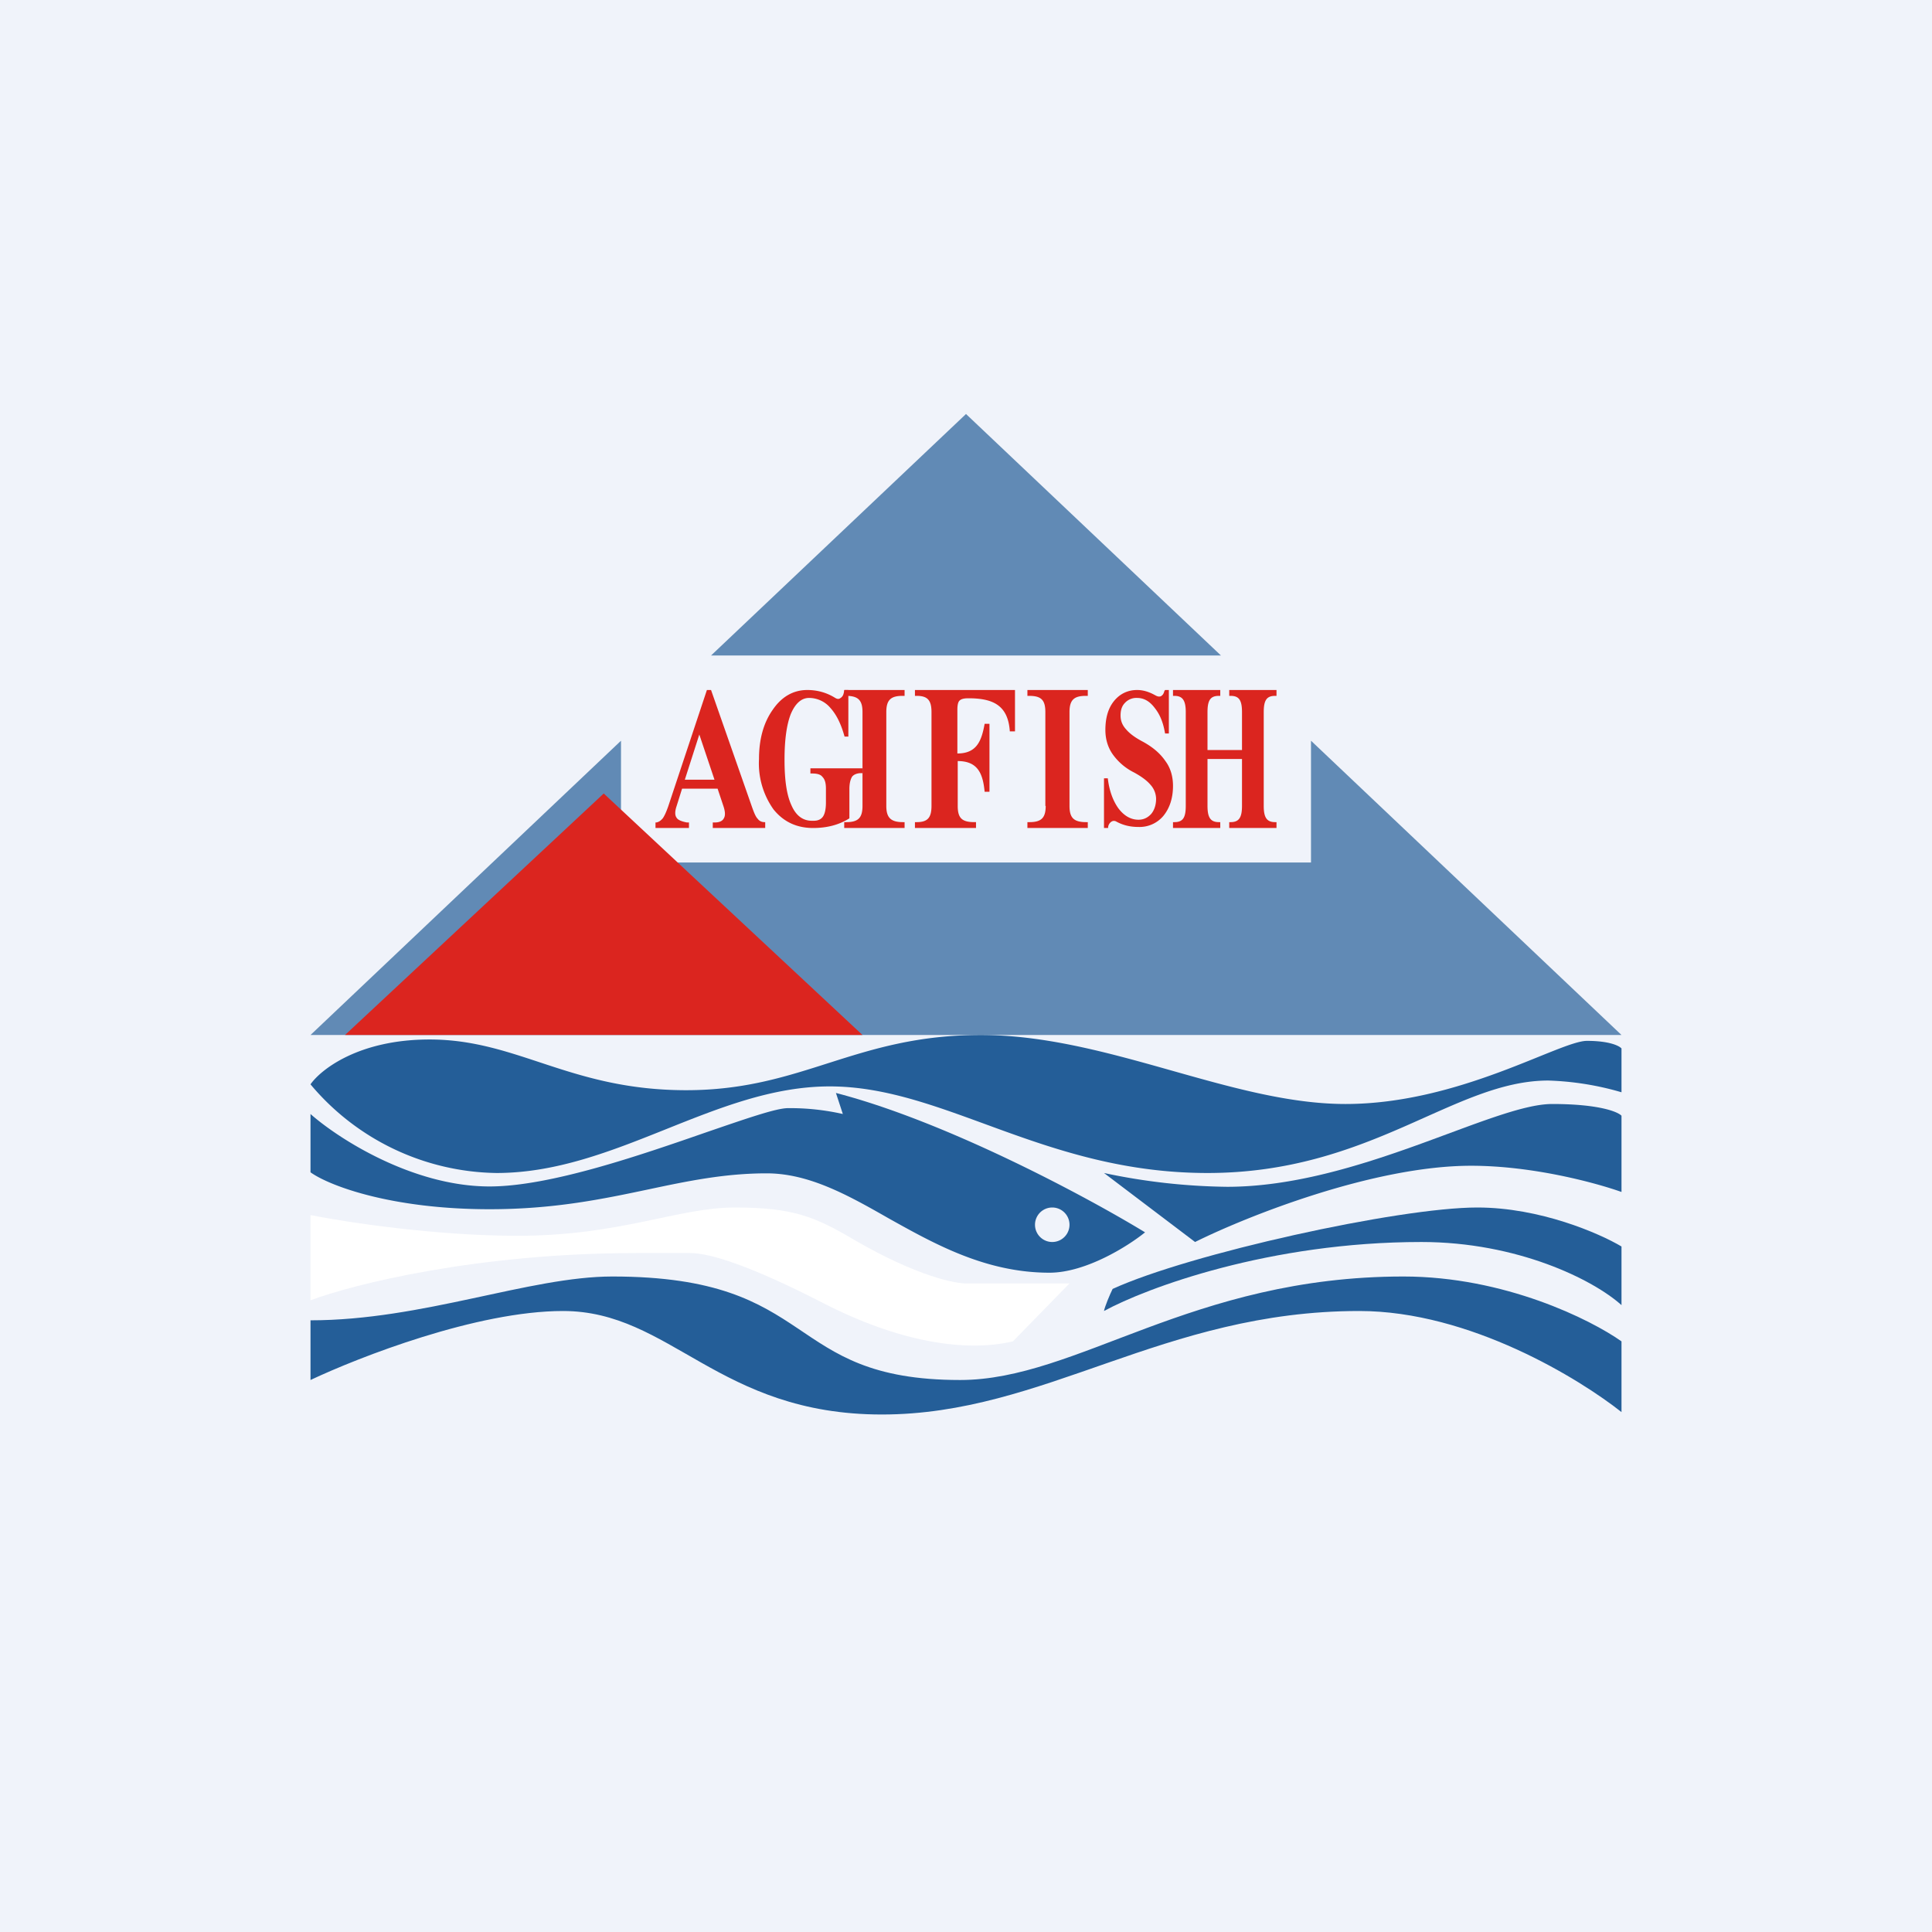
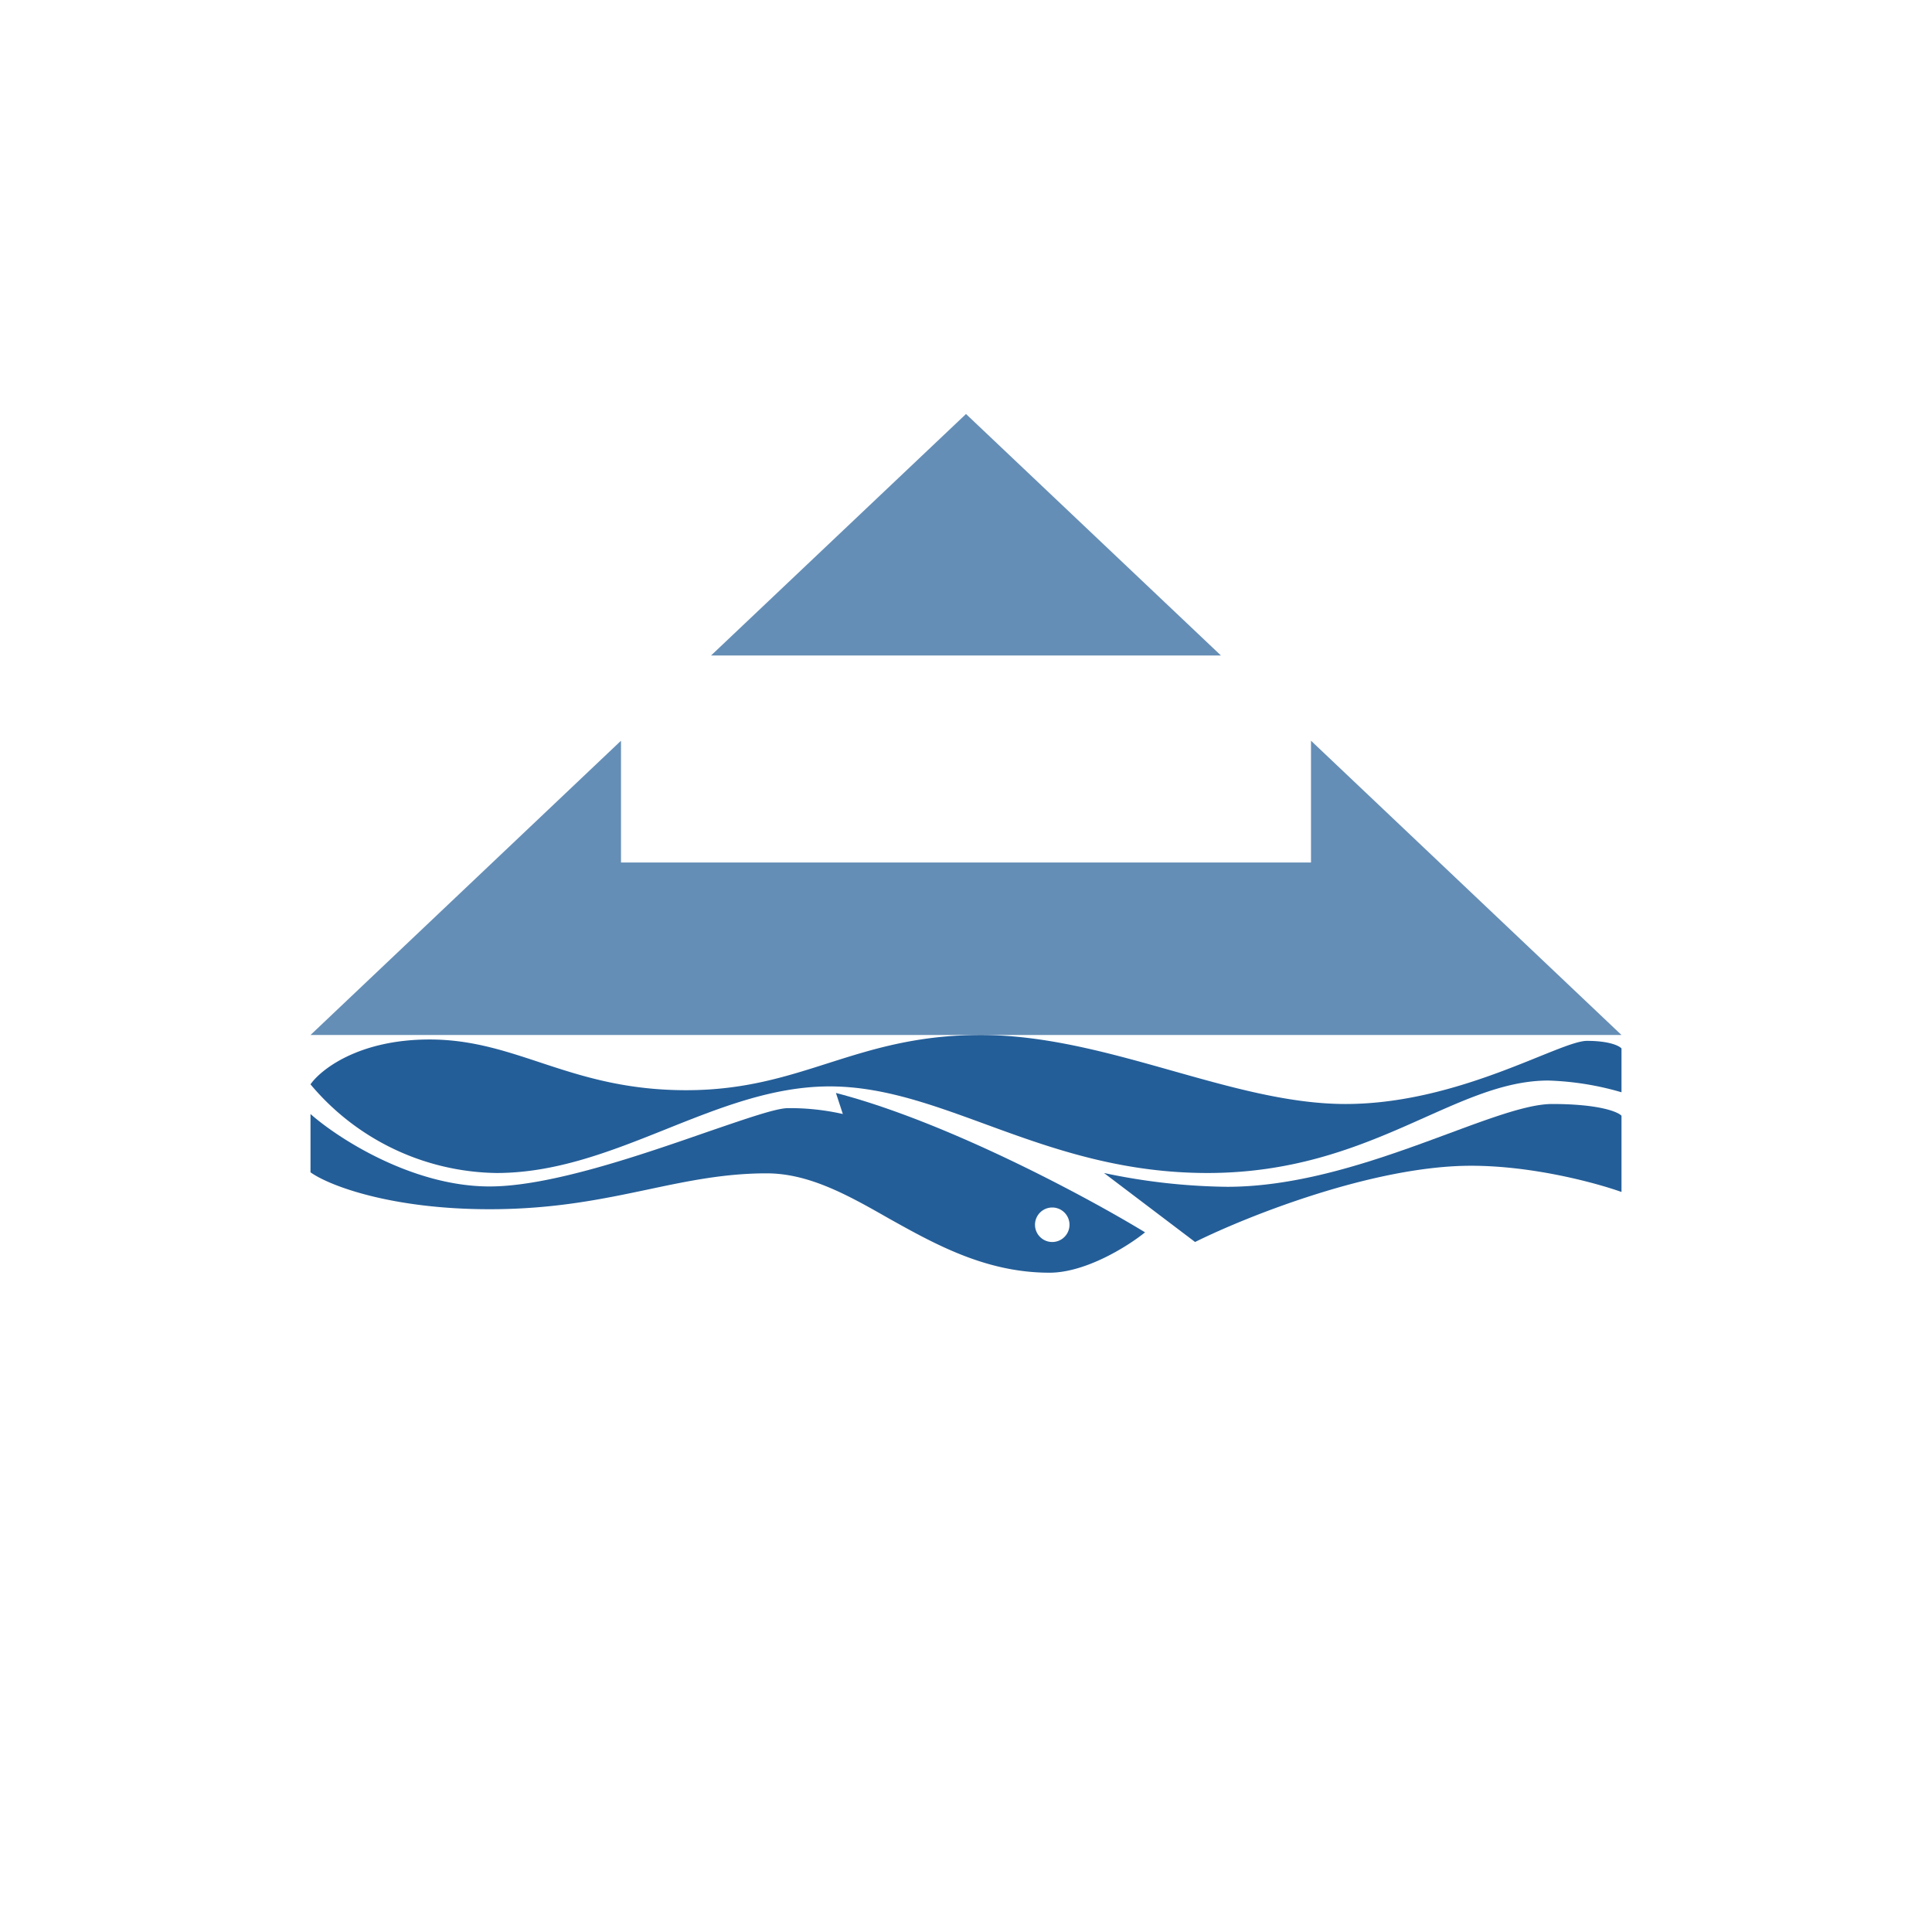
<svg xmlns="http://www.w3.org/2000/svg" width="56" height="56" viewBox="0 0 56 56">
-   <path fill="#F0F3FA" d="M0 0h56v56H0z" />
  <path d="m31 37.2-1.64 1.68c-1.4.33-3.34 0-5.48-1.1-2.14-1.1-3.3-1.46-3.88-1.46h-1.54c-4.63 0-8.24.91-9.46 1.37v-2.47c1 .2 3.6.6 6 .6 2.99 0 4.65-.82 6.3-.82 1.67 0 2.32.26 3.48.95 1.8 1.04 2.93 1.27 3.27 1.25H31Z" fill="#fff" />
  <path d="M47 30.39v1.27a8.45 8.45 0 0 0-2.12-.34C42.14 31.32 39.74 34 35 34c-4.73 0-7.62-2.51-10.95-2.51-3.32 0-6.21 2.51-9.66 2.51A7.16 7.16 0 0 1 9 31.43c.3-.43 1.4-1.3 3.45-1.3 2.56 0 4.07 1.47 7.44 1.47 3.38 0 4.89-1.6 8.54-1.6 3.66 0 7.27 2 10.57 2 3.3 0 6.21-1.83 7-1.83.64 0 .93.14 1 .22Z" fill="#245E98" />
  <path d="M35.39 19 28 12l-7.39 7H35.4ZM38 21.47V25H18v-3.53L9 30h38l-9-8.53Z" fill="#245E98" fill-opacity=".7" />
-   <path d="m17.5 23 7.5 7H10l7.5-7ZM34.37 23.36v-2.72c0-.35-.1-.47-.33-.47H34V20h1.37v.17h-.04c-.24 0-.33.12-.33.47v1.1h1v-1.1c0-.35-.09-.47-.33-.47h-.04V20H37v.17h-.04c-.24 0-.33.12-.33.47v2.72c0 .34.09.47.33.47H37V24h-1.37v-.17h.04c.24 0 .33-.13.33-.47V22h-1v1.36c0 .34.09.47.33.47h.04V24H34v-.17h.04c.24 0 .33-.12.33-.47ZM33.77 21.26c-.05-.3-.14-.54-.3-.74-.15-.2-.32-.29-.51-.29a.45.45 0 0 0-.35.14c-.09.09-.13.21-.13.37 0 .15.05.28.16.4.1.12.26.24.49.36.29.16.5.34.65.56.15.2.22.45.22.72 0 .36-.1.65-.28.87a.9.9 0 0 1-.72.32c-.24 0-.45-.05-.65-.16a.13.13 0 0 0-.14.01.22.22 0 0 0-.09.15V24H32v-1.44h.11c.04.34.14.63.3.86.17.23.37.34.59.34.15 0 .27-.06.37-.17.09-.11.14-.26.14-.44a.62.62 0 0 0-.16-.4c-.1-.12-.26-.24-.48-.36a1.67 1.67 0 0 1-.62-.53c-.14-.2-.21-.44-.21-.7 0-.35.08-.63.25-.84.17-.21.4-.32.67-.32.17 0 .34.05.52.15.07.04.12.05.17.03.05-.03.08-.07.1-.15l.02-.03h.11v1.26h-.11ZM30.3 23.36v-2.72c0-.35-.12-.47-.47-.47h-.05V20h1.75v.17h-.06c-.34 0-.47.12-.47.47v2.72c0 .34.12.47.48.47h.05V24h-1.75v-.17h.06c.34 0 .47-.12.47-.47ZM25 23.36v-2.72c0-.35-.13-.47-.48-.47h-.05V20h1.75v.17h-.06c-.34 0-.47.12-.47.47v2.72c0 .34.13.47.48.47h.05V24h-1.75v-.17h.06c.34 0 .47-.12.47-.47ZM27 23.36v-2.72c0-.35-.12-.47-.43-.47h-.05V20h2.9v1.2h-.15c-.05-.76-.49-.96-1.2-.96-.13 0-.21.02-.26.07-.04.04-.06.13-.06.26v1.27c.56 0 .7-.36.79-.86h.14v1.97h-.14c-.05-.53-.2-.89-.78-.89v1.3c0 .35.12.47.48.47h.05V24h-1.77v-.17h.05c.31 0 .43-.12.43-.47Z" fill="#DB251F" />
-   <path d="M23.57 24c-.48 0-.86-.18-1.15-.54A2.3 2.3 0 0 1 22 22c0-.57.13-1.05.4-1.43.26-.38.6-.57 1-.57.3 0 .57.08.81.23.05.03.1.04.14.01a.2.2 0 0 0 .1-.13l.03-.11h.11v1.35h-.11c-.1-.36-.23-.63-.41-.83a.81.81 0 0 0-.62-.29c-.22 0-.4.16-.53.47-.12.31-.18.75-.18 1.32 0 .58.06 1.02.2 1.32.13.3.33.45.59.45h.06c.13 0 .22-.05.27-.13.05-.08.08-.21.08-.4v-.4c0-.16-.03-.27-.1-.34-.05-.07-.15-.1-.3-.1h-.05v-.15H25v.14h-.04c-.12 0-.21.04-.26.1-.05.08-.08.2-.08.36v.85c-.3.19-.65.28-1.05.28ZM19.37 23.37 20.49 20h.12l1.18 3.37c.06.17.11.3.17.36.05.07.12.1.2.1h.02V24h-1.52v-.16h.05c.14 0 .23-.04.27-.12.05-.08.04-.2-.01-.35l-.17-.51h-1.03l-.16.51c-.05.15-.05.26 0 .33.04.07.15.11.3.14h.06V24H19v-.16h.02c.07-.01.13-.05.19-.12.05-.07.1-.18.16-.35Zm.9-2.08-.42 1.31h.86l-.44-1.31Z" fill="#DB251F" />
-   <path d="M47 38.88v2.05c-1.2-.95-4.39-2.93-7.6-2.93-5.7 0-9.11 3-13.84 3-4.74 0-6.12-3-9.24-3-2.5 0-5.92 1.34-7.32 2v-1.73c3.25 0 6.35-1.27 8.75-1.27 6.04 0 4.91 3 10.08 3 3.4 0 6.7-3 12.85-3 2.93 0 5.43 1.25 6.32 1.88Z" fill="#245E98" />
-   <path d="M47 36.13v1.7c-.82-.74-3.02-1.83-5.8-1.83-4.4 0-7.97 1.33-9.2 2 .02-.12.17-.48.25-.64C34.48 36.34 40.54 35 42.82 35c1.82 0 3.54.75 4.18 1.13Z" fill="#245E98" />
  <path d="M47 32.34v2.21c-.7-.25-2.54-.76-4.36-.76-2.83 0-6.51 1.47-8 2.21L32 34a18 18 0 0 0 3.57.4c3.77 0 7.71-2.4 9.42-2.4 1.37 0 1.91.23 2.01.34Z" fill="#245E98" />
  <path fill-rule="evenodd" d="M33.19 35.72c-1.64-1-5.72-3.2-8.96-4.04l.2.61a6.94 6.94 0 0 0-1.59-.17c-.34 0-1.2.3-2.31.68-1.93.67-4.57 1.59-6.34 1.59-2.24 0-4.4-1.4-5.19-2.1v1.69c.56.4 2.37 1.07 5.19 1.07 1.89 0 3.3-.3 4.63-.58 1.13-.24 2.2-.46 3.4-.46 1.22 0 2.34.62 3.53 1.3 1.36.76 2.83 1.58 4.67 1.58 1.06 0 2.29-.78 2.77-1.17ZM30.5 36a.5.5 0 1 0 0-1 .5.5 0 0 0 0 1Z" fill="#245E98" />
</svg>